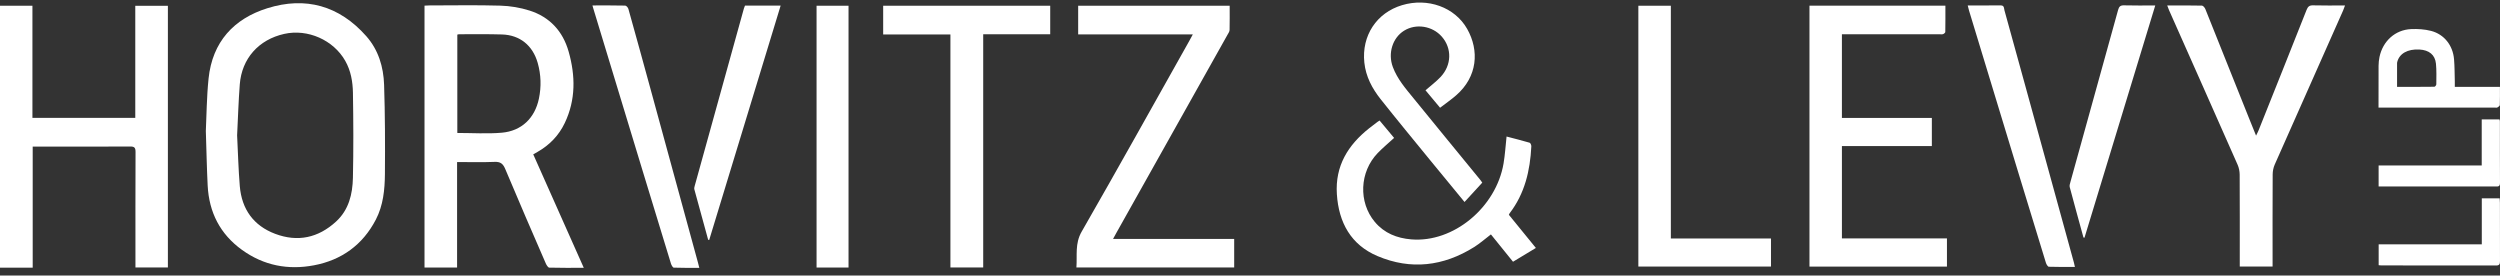
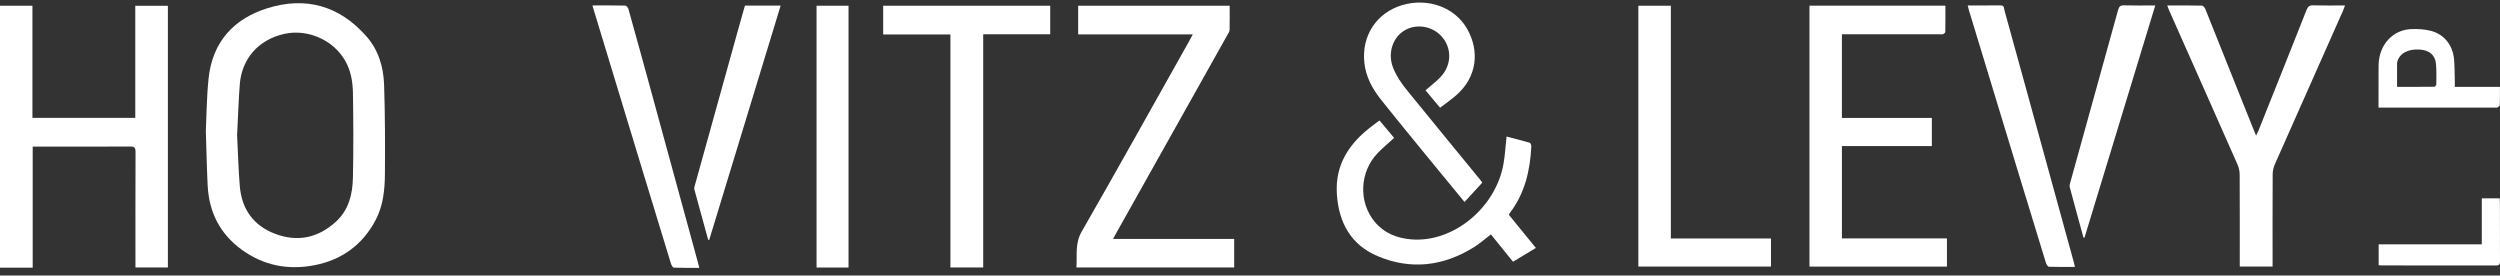
<svg xmlns="http://www.w3.org/2000/svg" width="245" height="27" viewBox="0 0 245 27" fill="none">
  <rect x="0" y="0" width="245" height="27" fill="#333333" stroke="none" />
  <g clip-path="url(#clip0_48864_9075)">
-     <path d="M44.794 15.88V26.218H41.602V0.553C41.771 0.546 41.93 0.532 42.088 0.532C44.404 0.531 46.722 0.485 49.037 0.553C50 0.581 50.99 0.745 51.908 1.039C53.863 1.663 55.157 3.048 55.727 5.058C56.398 7.422 56.431 9.776 55.35 12.048C54.763 13.284 53.849 14.219 52.674 14.889C52.545 14.963 52.416 15.037 52.258 15.127C53.9 18.814 55.533 22.481 57.21 26.246C55.988 26.246 54.908 26.259 53.829 26.228C53.709 26.224 53.558 25.98 53.487 25.817C52.152 22.737 50.811 19.66 49.514 16.563C49.289 16.027 49.032 15.842 48.465 15.865C47.265 15.915 46.062 15.88 44.794 15.88V15.88ZM44.818 13.03C46.288 13.03 47.737 13.129 49.167 13.006C51.109 12.839 52.41 11.584 52.812 9.671C53.058 8.501 53.022 7.32 52.695 6.166C52.207 4.45 50.948 3.431 49.194 3.377C47.797 3.334 46.397 3.359 44.998 3.356C44.942 3.356 44.886 3.377 44.817 3.391V13.03H44.818Z" fill="white" />
    <path d="M3.205 26.23H0V0.562H3.178V11.55H13.257V0.571H16.453V26.21H13.274C13.274 26.029 13.274 25.85 13.274 25.673C13.274 22.081 13.267 18.488 13.283 14.896C13.285 14.475 13.177 14.355 12.759 14.358C9.736 14.376 6.712 14.368 3.688 14.368H3.204V26.232L3.205 26.23Z" fill="white" />
    <path d="M20.172 12.838C20.243 11.371 20.251 9.526 20.439 7.701C20.812 4.09 22.931 1.827 26.205 0.805C29.93 -0.36 33.238 0.538 35.895 3.544C37.087 4.893 37.584 6.557 37.642 8.316C37.736 11.227 37.746 14.144 37.722 17.057C37.709 18.589 37.556 20.131 36.834 21.519C35.537 24.012 33.463 25.488 30.78 25.998C28.246 26.481 25.852 26.033 23.709 24.484C21.575 22.942 20.484 20.817 20.351 18.177C20.267 16.523 20.238 14.868 20.172 12.839V12.838ZM23.238 13.273C23.322 14.938 23.364 16.595 23.5 18.243C23.69 20.519 24.863 22.121 26.959 22.913C29.164 23.746 31.183 23.322 32.939 21.708C34.185 20.562 34.552 19.026 34.586 17.422C34.647 14.648 34.633 11.871 34.588 9.097C34.57 8.011 34.384 6.928 33.832 5.959C32.671 3.917 30.155 2.809 27.859 3.321C25.352 3.881 23.692 5.734 23.498 8.274C23.371 9.939 23.321 11.61 23.237 13.273H23.238Z" fill="white" />
    <path d="M177.329 0.555H190.649C190.649 1.427 190.655 2.281 190.639 3.135C190.637 3.209 190.508 3.314 190.418 3.345C190.31 3.382 190.18 3.356 190.06 3.356C187.065 3.356 184.072 3.356 181.078 3.356H180.507V11.558H189.321V14.312H180.508V23.36H190.801V26.128H177.328V0.555H177.329Z" fill="white" />
    <path d="M120.508 0.562C120.508 1.381 120.519 2.161 120.499 2.94C120.496 3.094 120.383 3.251 120.302 3.395C116.67 9.872 113.036 16.35 109.401 22.826C109.305 22.997 109.213 23.171 109.079 23.416H120.95V26.21H105.488C105.579 25.029 105.327 23.88 105.997 22.711C109.558 16.51 113.036 10.259 116.541 4.025C116.65 3.831 116.754 3.634 116.898 3.368H105.66V0.562H120.506H120.508Z" fill="white" />
    <path d="M212.388 0.535C213.571 0.535 214.682 0.525 215.792 0.551C215.907 0.554 216.068 0.749 216.125 0.889C217.548 4.428 218.961 7.972 220.376 11.515C220.602 12.08 220.831 12.642 221.094 13.292C221.202 13.069 221.283 12.921 221.345 12.765C222.914 8.839 224.486 4.915 226.039 0.983C226.172 0.648 226.316 0.513 226.684 0.524C227.705 0.554 228.728 0.534 229.813 0.534C229.74 0.729 229.69 0.882 229.625 1.029C227.389 6.063 225.148 11.094 222.921 16.133C222.791 16.427 222.723 16.776 222.722 17.101C222.706 19.925 222.713 22.75 222.713 25.574C222.713 25.741 222.713 25.909 222.713 26.118H219.497V25.583C219.497 22.758 219.504 19.933 219.488 17.109C219.486 16.785 219.415 16.436 219.285 16.142C217.054 11.089 214.808 6.043 212.565 0.995C212.511 0.872 212.468 0.745 212.387 0.535H212.388Z" fill="white" />
    <path d="M102.92 3.358H96.354V26.212H93.141V3.375H86.551V0.562H102.921V3.358H102.92Z" fill="white" />
    <path d="M163.743 23.372H173.556V26.122H160.559V0.562H163.743V23.372Z" fill="white" />
    <path d="M147.644 13.38C148.409 13.581 149.161 13.768 149.904 13.987C149.988 14.011 150.076 14.221 150.07 14.339C149.953 16.724 149.426 18.974 147.943 20.901C147.916 20.936 147.903 20.981 147.87 21.05C148.735 22.113 149.607 23.183 150.516 24.299C149.759 24.756 149.031 25.195 148.275 25.651C147.541 24.743 146.827 23.86 146.11 22.972C145.544 23.402 145.033 23.858 144.463 24.214C141.452 26.098 138.259 26.481 134.989 25.093C132.407 23.997 131.194 21.833 131.013 19.027C130.833 16.245 132.115 14.211 134.174 12.573C134.447 12.357 134.726 12.149 135.003 11.938C135.05 11.902 135.103 11.873 135.2 11.812C135.673 12.379 136.146 12.945 136.623 13.516C136.07 14.024 135.51 14.486 135.009 15.006C133.233 16.851 133.112 19.812 134.73 21.746C135.662 22.859 136.905 23.342 138.302 23.459C142.445 23.804 146.618 20.32 147.348 16.023C147.493 15.169 147.543 14.297 147.643 13.38L147.644 13.38Z" fill="white" />
    <path d="M145.262 17.899C144.686 18.526 144.114 19.151 143.523 19.795C142.365 18.387 141.231 17.016 140.106 15.639C138.499 13.671 136.882 11.713 135.304 9.721C134.475 8.675 133.849 7.511 133.705 6.132C133.429 3.498 134.902 1.252 137.404 0.505C139.922 -0.247 142.576 0.703 143.784 2.836C144.98 4.95 144.809 7.512 142.7 9.344C142.212 9.769 141.678 10.136 141.127 10.559C140.626 9.96 140.164 9.405 139.699 8.847C140.208 8.403 140.732 8.013 141.175 7.544C142.27 6.386 142.303 4.736 141.298 3.591C140.371 2.534 138.767 2.282 137.599 3.008C136.471 3.71 135.995 5.217 136.498 6.567C136.938 7.751 137.757 8.685 138.533 9.638C140.711 12.317 142.904 14.984 145.091 17.657C145.148 17.727 145.196 17.804 145.262 17.898V17.899Z" fill="white" />
    <path d="M80.023 26.216V0.562H83.156V26.216H80.023Z" fill="white" />
    <path d="M192.836 0.535C193.945 0.535 195.012 0.541 196.078 0.531C196.433 0.529 196.384 0.827 196.437 1.016C197.124 3.472 197.796 5.931 198.473 8.389C200.065 14.176 201.656 19.961 203.247 25.747C203.278 25.863 203.301 25.981 203.341 26.158C202.464 26.158 201.625 26.172 200.788 26.141C200.686 26.137 200.547 25.909 200.501 25.76C199.575 22.756 198.657 19.748 197.742 16.74C196.151 11.511 194.56 6.283 192.97 1.054C192.923 0.896 192.887 0.735 192.836 0.536V0.535Z" fill="white" />
    <path d="M58.059 0.533C59.166 0.533 60.218 0.523 61.269 0.548C61.38 0.551 61.547 0.743 61.584 0.879C62.314 3.481 63.031 6.088 63.744 8.695C65.296 14.366 66.844 20.037 68.394 25.708C68.438 25.868 68.477 26.031 68.532 26.248C67.677 26.248 66.853 26.262 66.031 26.229C65.933 26.226 65.802 25.989 65.755 25.838C64.826 22.818 63.906 19.794 62.987 16.771C61.371 11.455 59.756 6.139 58.141 0.823C58.119 0.752 58.1 0.68 58.059 0.533Z" fill="white" />
-     <path d="M69.4 23.5C68.946 21.852 68.49 20.204 68.045 18.554C68.017 18.448 68.055 18.316 68.086 18.201C69.688 12.414 71.293 6.628 72.899 0.842C72.927 0.741 72.972 0.645 73.009 0.547H76.504C74.165 8.222 71.834 15.868 69.503 23.514C69.469 23.51 69.435 23.505 69.401 23.5H69.4Z" fill="white" />
+     <path d="M69.4 23.5C68.946 21.852 68.49 20.204 68.045 18.554C68.017 18.448 68.055 18.316 68.086 18.201C72.927 0.741 72.972 0.645 73.009 0.547H76.504C74.165 8.222 71.834 15.868 69.503 23.514C69.469 23.51 69.435 23.505 69.401 23.5H69.4Z" fill="white" />
    <path d="M204.179 23.276C203.727 21.629 203.271 19.983 202.833 18.332C202.794 18.186 202.854 18.003 202.898 17.845C204.456 12.221 206.019 6.6 207.574 0.975C207.665 0.646 207.797 0.513 208.155 0.524C209.145 0.554 210.137 0.534 211.216 0.534C208.894 8.156 206.587 15.725 204.281 23.294C204.247 23.288 204.214 23.282 204.181 23.276H204.179Z" fill="white" />
    <path d="M233.095 10.542C233.095 9.136 233.09 7.79 233.1 6.444C233.102 6.156 233.132 5.862 233.191 5.58C233.517 4.024 234.732 2.922 236.284 2.852C236.934 2.823 237.612 2.865 238.241 3.027C239.53 3.358 240.386 4.454 240.497 5.811C240.556 6.527 240.551 7.249 240.571 7.968C240.576 8.132 240.571 8.297 240.571 8.511H244.993C244.993 9.136 245.003 9.715 244.982 10.292C244.979 10.378 244.84 10.48 244.743 10.533C244.672 10.572 244.567 10.542 244.476 10.542C240.855 10.542 237.232 10.542 233.611 10.542C233.45 10.542 233.289 10.542 233.095 10.542ZM234.911 8.513C236.145 8.513 237.358 8.516 238.571 8.501C238.638 8.501 238.758 8.347 238.759 8.264C238.763 7.589 238.789 6.911 238.724 6.243C238.637 5.37 238.053 4.906 237.102 4.853C235.95 4.79 235.138 5.247 234.929 6.077C234.921 6.106 234.912 6.137 234.912 6.167C234.911 6.931 234.912 7.694 234.912 8.513H234.911Z" fill="white" />
-     <path d="M233.105 18.274V16.215H243.209V11.703H244.952C244.968 11.784 244.989 11.842 244.989 11.9C244.992 13.909 244.985 15.919 244.999 17.928C245.002 18.329 244.763 18.274 244.525 18.274C241.669 18.274 238.814 18.274 235.958 18.274C235.016 18.274 234.073 18.274 233.105 18.274Z" fill="white" />
    <path d="M233.109 25.991V23.946H243.216V19.438H244.967C244.976 19.585 244.992 19.731 244.992 19.879C244.994 21.78 244.989 23.683 244.999 25.584C245.001 25.883 244.943 26.021 244.606 26.019C240.864 26.008 237.122 26.011 233.38 26.011C233.307 26.011 233.234 26 233.111 25.991H233.109Z" fill="white" />
  </g>
  <defs>
    <clipPath id="clip0_48864_9075">
      <rect width="245" height="26" fill="white" transform="translate(0 0.25)" />
    </clipPath>
  </defs>
</svg>